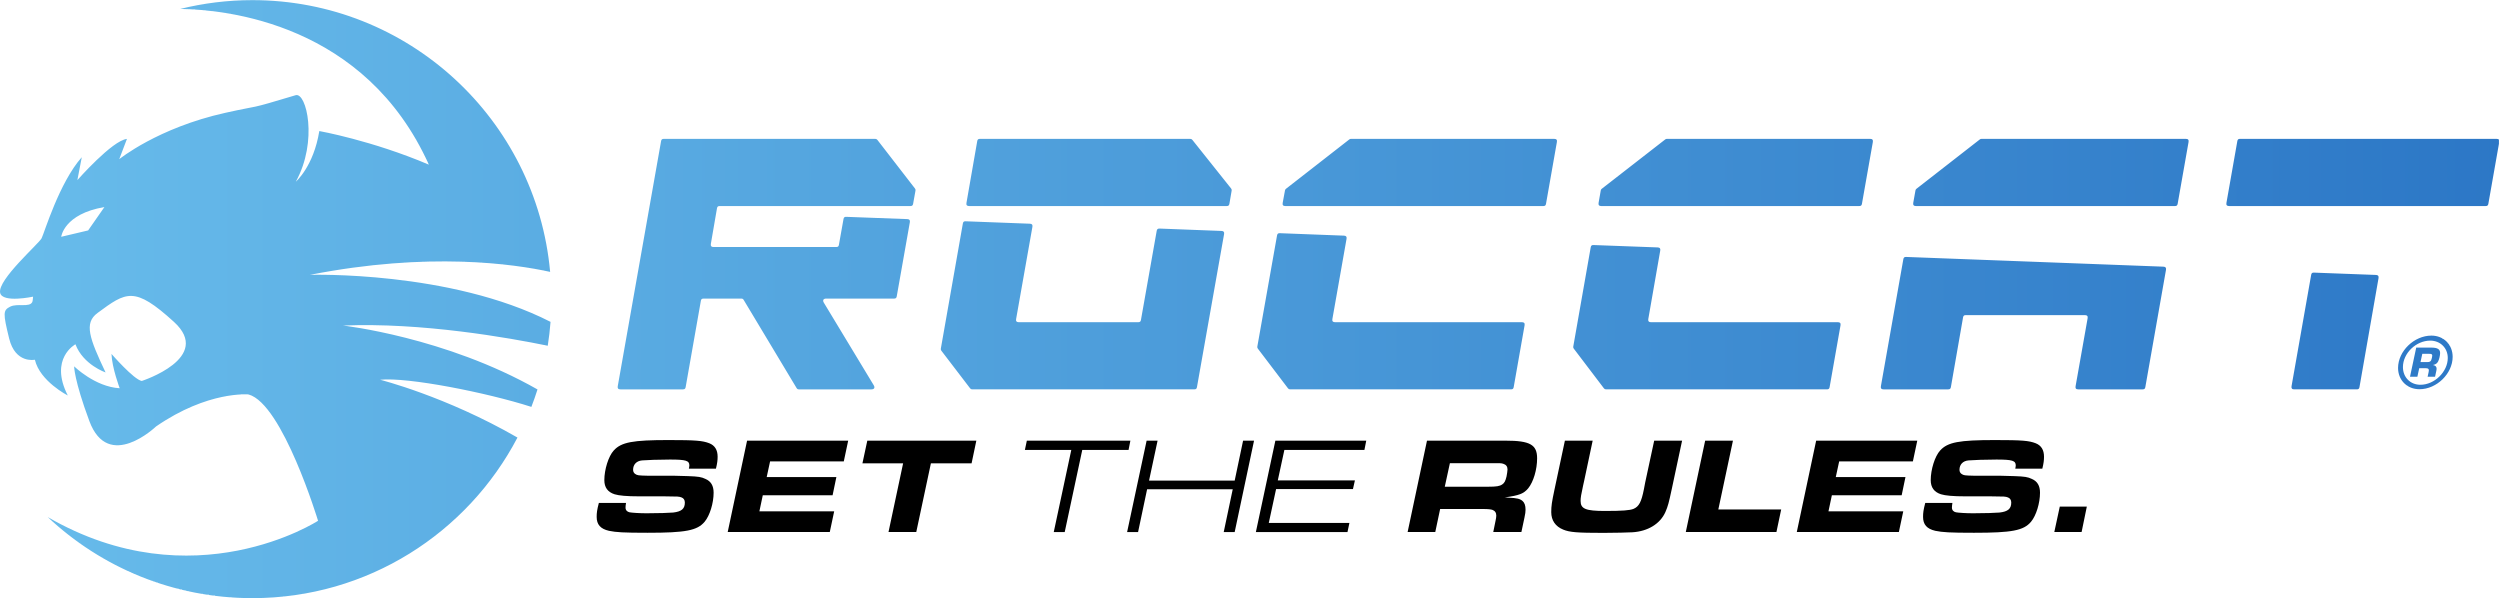
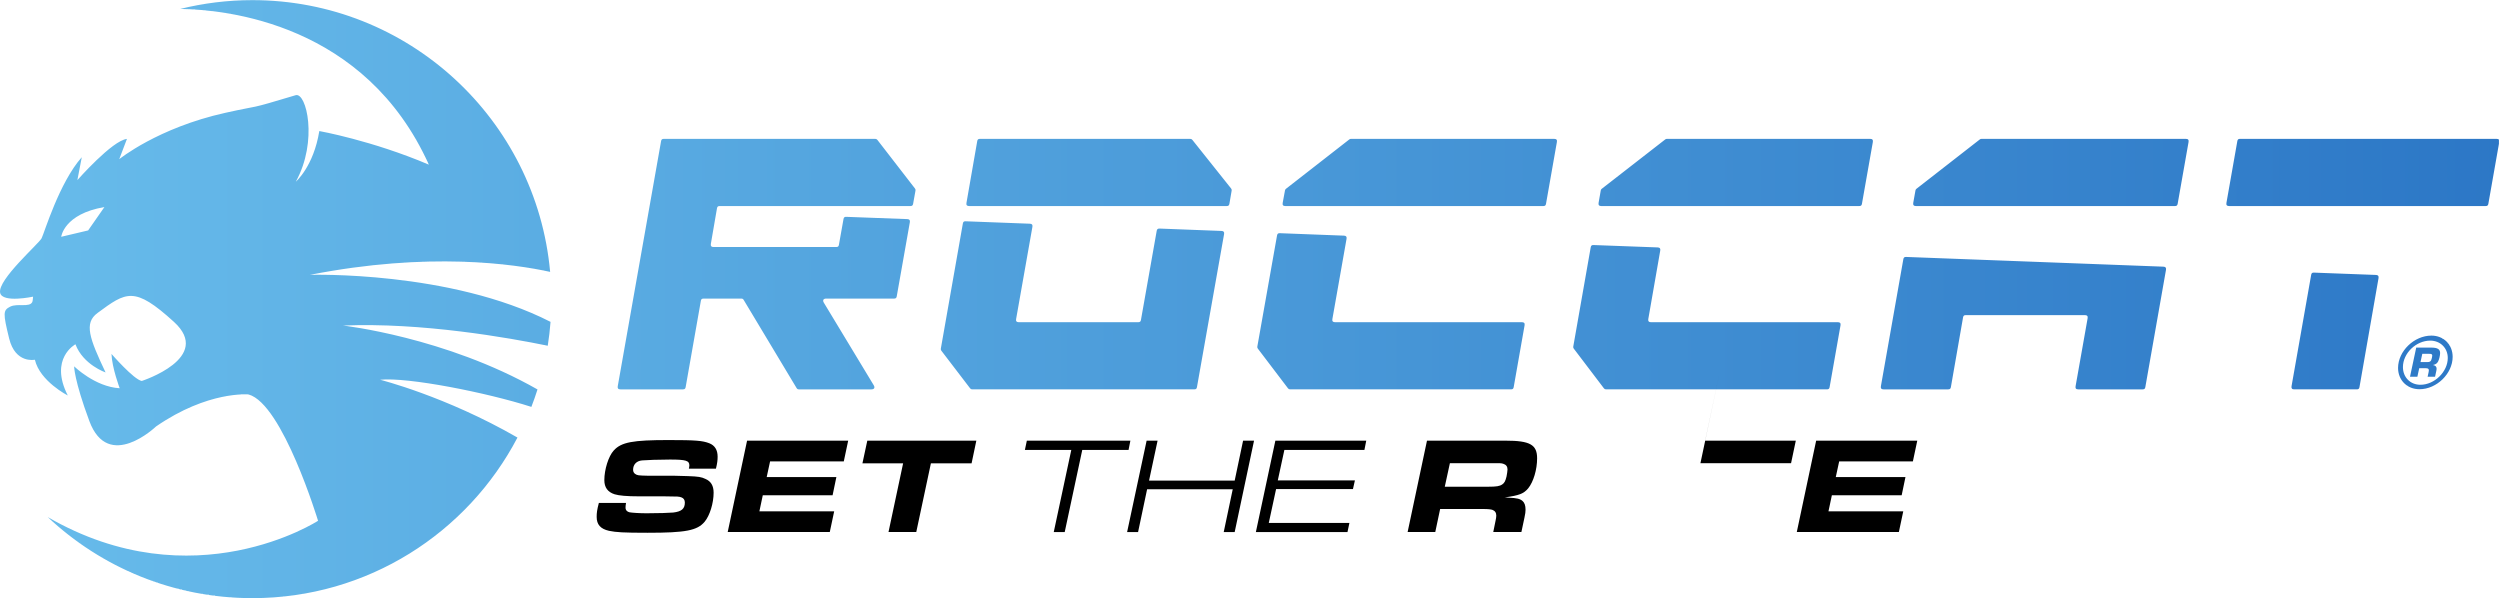
<svg xmlns="http://www.w3.org/2000/svg" viewBox="0 0 384.467 91.987" height="91.987" width="384.467" xml:space="preserve" id="svg2" version="1.1">
  <defs id="defs6">
    <clipPath id="clipPath20" clipPathUnits="userSpaceOnUse">
      <path id="path18" d="M 0,0 H 2883 V 690 H 0 Z" />
    </clipPath>
    <clipPath id="clipPath26" clipPathUnits="userSpaceOnUse">
      <path id="path24" d="m 2823.97,277.102 c 0,11.488 -8.59,19.996 -20.24,19.996 -16.46,0 -31.49,-14.618 -31.49,-30.524 0,-11.808 8.52,-20.402 20.17,-20.402 16.22,0 31.56,14.937 31.56,30.93 z m 5.63,1.281 c 0,-19.36 -18.47,-37.352 -38.24,-37.352 -14.37,0 -24.74,10.442 -24.74,24.582 0,19.36 18.56,37.27 38.48,37.27 14.14,0 24.5,-10.36 24.5,-24.5 z m -333.68,104.039 -296.89,11.223 c -1.93,0.05 -2.83,-0.684 -3.17,-2.594 -8.62,-48.852 -17.25,-97.711 -25.89,-146.539 -0.43,-2.469 0.54,-3.641 3.05,-3.641 h 74.63 c 1.85,0 2.71,0.707 3.06,2.559 4.67,26.851 9.35,53.691 14.05,80.504 0.33,1.859 1.19,2.582 3.08,2.582 h 137.58 c 2.5,0 3.48,-1.172 3.04,-3.645 -4.62,-26.121 -9.25,-52.23 -13.88,-78.359 -0.44,-2.469 0.53,-3.641 3.05,-3.641 h 74.35 c 1.87,0 2.73,0.707 3.05,2.559 7.95,45.109 15.9,90.211 23.85,135.351 0.4,2.395 -0.5,3.543 -2.96,3.641 z m 25.94,147.441 h -235.89 c -0.74,0 -1.29,-0.199 -1.89,-0.656 -24.37,-18.988 -48.73,-37.945 -73.09,-56.941 -0.65,-0.508 -1,-1.063 -1.14,-1.907 -0.87,-4.789 -1.7,-9.574 -2.57,-14.363 -0.42,-2.453 0.53,-3.637 3.06,-3.637 h 298.94 c 1.88,0 2.72,0.723 3.06,2.579 4.19,23.746 8.37,47.523 12.57,71.289 0.43,2.468 -0.54,3.636 -3.05,3.636 z m -364.24,0 h -234.55 c -0.74,0 -1.32,-0.199 -1.91,-0.656 -24.4,-18.988 -48.81,-37.945 -73.23,-56.941 -0.65,-0.508 -1,-1.063 -1.14,-1.907 -0.84,-4.789 -1.68,-9.574 -2.51,-14.363 -0.44,-2.453 0.54,-3.637 3.05,-3.637 h 297.73 c 1.88,0 2.72,0.723 3.05,2.579 4.19,23.746 8.39,47.523 12.58,71.289 0.42,2.468 -0.54,3.636 -3.07,3.636 z m 722.67,0 h -296.07 c -1.87,0 -2.7,-0.707 -3.03,-2.558 -4.2,-23.785 -8.39,-47.524 -12.58,-71.309 -0.43,-2.453 0.53,-3.637 3.05,-3.637 h 296.07 c 1.88,0 2.73,0.723 3.05,2.579 4.17,23.746 8.38,47.523 12.58,71.289 0.43,2.468 -0.56,3.636 -3.07,3.636 z M 2741.14,372.879 c -23.88,0.887 -47.73,1.785 -71.6,2.687 -1.93,0.063 -2.83,-0.64 -3.17,-2.589 -7.54,-42.836 -15.09,-85.629 -22.64,-128.465 -0.42,-2.469 0.55,-3.641 3.07,-3.641 h 72.23 c 1.89,0 2.74,0.707 3.07,2.559 7.34,41.925 14.64,83.851 21.99,125.785 0.41,2.418 -0.51,3.562 -2.95,3.664 z m 64.92,-93.203 c 0,1.73 -0.78,2.207 -3.61,2.207 h -7.88 l -2.05,-9.531 h 7.87 c 2.61,0 3.79,0.632 4.49,2.285 0.48,0.941 1.18,4.176 1.18,5.039 z m 9.07,3.144 c 0,-2.668 -1.12,-7.632 -2.3,-9.761 -1.25,-2.282 -2.59,-3.301 -5.9,-4.094 2.99,-0.707 4.17,-1.887 4.17,-4.488 0,-0.707 -0.15,-1.098 -0.31,-2.122 l -1.5,-6.937 h -8.58 l 1.18,5.437 c 0.25,1.258 0.25,1.34 0.25,1.965 0,1.739 -0.95,2.446 -3.55,2.446 h -7.56 l -2.13,-9.848 h -8.5 l 7.17,33.633 h 17.24 c 7.24,0 10.32,-1.813 10.32,-6.231 z m -1059.29,35.535 h -215.63 c -2.53,0 -3.51,1.192 -3.06,3.649 5.45,30.844 10.87,61.719 16.35,92.547 0.41,2.414 -0.51,3.551 -2.96,3.66 -24.68,0.945 -49.35,1.891 -74.02,2.828 -1.94,0.066 -2.84,-0.633 -3.2,-2.535 -7.57,-42.742 -15.16,-85.492 -22.75,-128.211 -0.15,-0.961 0,-1.645 0.59,-2.438 11.58,-15.246 23.17,-30.488 34.77,-45.765 0.66,-0.863 1.37,-1.219 2.47,-1.219 h 254.87 c 1.89,0 2.73,0.707 3.06,2.559 4.2,23.769 8.36,47.523 12.56,71.293 0.43,2.476 -0.54,3.632 -3.05,3.632 z m -743.6,210.293 c -0.69,0.86 -1.38,1.215 -2.47,1.215 H 765.746 c -1.891,0 -2.726,-0.707 -3.055,-2.558 -16.668,-94.262 -33.347,-188.547 -50.003,-282.793 -0.442,-2.469 0.539,-3.641 3.058,-3.641 h 72.211 c 1.883,0 2.727,0.707 3.066,2.559 5.848,33.199 11.684,66.418 17.559,99.601 0.301,1.867 1.164,2.567 3.055,2.567 h 43.652 c 1.262,0 2.012,-0.403 2.66,-1.489 20.367,-33.91 40.692,-67.828 61.078,-101.73 0.649,-1.082 1.379,-1.508 2.653,-1.508 h 83.71 c 3.18,0 4.3,1.973 2.66,4.703 -19.202,31.766 -38.405,63.551 -57.609,95.317 -1.632,2.714 -0.523,4.707 2.645,4.707 h 78.414 c 1.87,0 2.72,0.711 3.06,2.57 5.03,28.512 10.07,57.016 15.12,85.5 0.42,2.402 -0.5,3.555 -2.93,3.637 -23.47,0.875 -46.961,1.758 -70.441,2.613 -1.93,0.086 -2.809,-0.637 -3.164,-2.535 -1.766,-9.903 -3.516,-19.824 -5.297,-29.731 -0.301,-1.867 -1.176,-2.566 -3.051,-2.566 H 823.16 c -2.504,0 -3.48,1.137 -3.058,3.629 2.371,13.695 4.722,27.394 7.078,41.086 0.316,1.851 1.172,2.558 3.054,2.558 h 220.146 c 1.88,0 2.73,0.723 3.06,2.543 l 2.75,15.278 c 0.18,0.972 0,1.691 -0.61,2.437 -14.46,18.699 -28.91,37.379 -43.34,56.031 z M 120.445,451.168 C 73.738,443.297 70.613,416.891 70.613,416.891 l 31.055,7.343 z M 635.148,318.754 c -0.691,-9.285 -1.781,-18.473 -3.207,-27.547 -44.566,9.141 -145.492,27.078 -236.16,23.277 0,0 117.84,-13.129 224.321,-73.703 -2.133,-6.789 -4.508,-13.511 -7.067,-20.125 -51.164,16.449 -142.32,34.539 -174.535,31.313 0,0 75.82,-19.016 158.496,-66.699 C 539.375,75.148 424.059,0 291.184,0 199.813,0 116.77,35.562 55.043,93.547 223.254,-3.949 366.93,89.266 366.93,89.266 c 0,0 -40.821,134.824 -80.117,145.707 0,0 -46.563,4.609 -106.829,-36.93 0,0 -54.964,-52.703 -76.886,6.227 -17.672,47.535 -17.571,63.171 -17.571,63.171 0,0 24.071,-23.668 52.563,-25.277 0,0 -8.887,23.543 -9.469,39.598 0,0 25.727,-29.594 34.91,-31.199 0,0 82.813,26.656 37.102,68.203 -45.711,41.601 -54.938,34.679 -88.176,10.187 -15.789,-11.633 -9.359,-29.082 9.352,-68.57 0,0 -25.907,8.906 -34.77,32.512 0,0 -30.59,-16.372 -8.836,-59.094 0,0 -32.227,16.476 -37.957,41.262 0,0 -22.516,-4.868 -29.695,24.507 -7.195,29.383 -7.066,32.59 1.242,36.735 8.324,4.168 22.367,-1.282 25.484,5.398 0.562,1.184 0.891,6.129 0.891,6.129 0,0 -35.586,-7.664 -38.031,4.488 -3.02,15.098 44.781,56.66 47.887,62.903 3.121,6.222 20.32,64.207 46.316,93.476 l -5.07,-26.406 c 0,0 40.258,45.773 57.188,47.535 l -8.902,-23.398 c 0,0 44.41,36.168 122.465,53.508 43.351,9.648 22.582,2.718 81.078,20.308 12.359,3.707 26.078,-52.797 0.199,-99.773 0,0 20.469,17.476 27.082,58.41 0,0 60.797,-10.848 126.379,-38.762 -73.199,162.5 -232.762,178.91 -286.844,179.656 26.672,6.606 54.563,10.149 83.27,10.149 179.914,0 327.617,-137.742 343.507,-313.52 -41.425,9.098 -140.226,23.504 -277.101,-3.41 0,0 161.683,5.012 277.558,-54.242 z m 774.132,104.887 c -23.87,0.91 -47.73,1.8 -71.6,2.746 -1.95,0.043 -2.83,-0.664 -3.19,-2.578 -6.06,-34.293 -12.13,-68.586 -18.19,-102.871 -0.34,-1.852 -1.21,-2.583 -3.06,-2.583 h -137.92 c -2.51,0 -3.51,1.192 -3.04,3.649 6.25,35.461 12.53,70.906 18.8,106.332 0.43,2.43 -0.5,3.566 -2.94,3.648 -24.71,0.946 -49.41,1.887 -74.13,2.801 -1.94,0.078 -2.83,-0.64 -3.17,-2.551 -8.48,-48.113 -16.93,-96.23 -25.4,-144.293 -0.17,-0.976 0,-1.675 0.57,-2.445 11.08,-14.461 22.11,-28.945 33.19,-43.406 0.67,-0.863 1.38,-1.219 2.47,-1.219 h 256.19 c 1.88,0 2.73,0.707 3.05,2.559 10.44,58.855 20.86,117.703 31.3,176.562 0.42,2.403 -0.49,3.543 -2.93,3.649 z m 711.03,-105.286 h -215.63 c -2.5,0 -3.49,1.192 -3.06,3.649 4.6,26.324 9.17,52.66 13.79,78.976 0.42,2.418 -0.5,3.536 -2.95,3.649 -24.7,0.906 -49.41,1.836 -74.09,2.746 -1.95,0.059 -2.81,-0.668 -3.17,-2.59 l -20.14,-114.531 c -0.15,-0.922 0,-1.606 0.59,-2.399 11.6,-15.246 23.17,-30.488 34.75,-45.765 0.68,-0.863 1.39,-1.219 2.48,-1.219 h 254.86 c 1.89,0 2.73,0.707 3.07,2.559 4.18,23.769 8.39,47.523 12.58,71.293 0.41,2.476 -0.55,3.632 -3.08,3.632 z m -327.18,211.508 h -234.55 c -0.72,0 -1.32,-0.199 -1.91,-0.656 -24.35,-18.988 -48.7,-37.977 -73.05,-56.941 -0.63,-0.508 -1.01,-1.063 -1.14,-1.891 -0.87,-4.77 -1.78,-9.555 -2.65,-14.344 -0.47,-2.488 0.53,-3.672 3.05,-3.672 h 297.68 c 1.88,0 2.74,0.723 3.06,2.579 4.19,23.746 8.38,47.523 12.55,71.289 0.47,2.468 -0.53,3.636 -3.04,3.636 z m -372.81,-57.246 c 0.6,-0.746 0.79,-1.465 0.63,-2.437 -0.88,-5.09 -1.73,-10.157 -2.61,-15.242 -0.33,-1.856 -1.18,-2.579 -3.06,-2.579 h -297.24 c -2.49,0 -3.49,1.184 -3.04,3.637 4.14,23.758 8.28,47.524 12.43,71.309 0.32,1.851 1.18,2.558 3.06,2.558 h 242.7 c 1.06,0 1.75,-0.336 2.43,-1.168 14.9,-18.683 29.79,-37.379 44.7,-56.078 z" />
    </clipPath>
    <linearGradient id="linearGradient32" spreadMethod="pad" gradientTransform="matrix(2883.46,0,0,-2883.46,0,344.962)" gradientUnits="userSpaceOnUse" y2="0" x2="1" y1="0" x1="0">
      <stop id="stop28" offset="0" style="stop-opacity:1;stop-color:#68bceb" />
      <stop id="stop30" offset="1" style="stop-opacity:1;stop-color:#2c77c6" />
    </linearGradient>
  </defs>
  <g transform="matrix(1.333,0,0,-1.333,0,91.987)" id="g10">
    <g transform="scale(0.1)" id="g12">
      <g id="g14">
        <g clip-path="url(#clipPath20)" id="g16">
          <g clip-path="url(#clipPath26)" id="g22">
            <path id="path34" style="fill:url(#linearGradient32);fill-opacity:1;fill-rule:nonzero;stroke:none" d="m 267,0 v 1 h -13 v 1 h -6 v 1 h -7 v 1 h -7 v 1 h -7 v 1 h -5 v 1 h -4 v 1 h -4 v 1 h -4 v 1 h -4 v 1 h -5 v 1 h -4 v 1 h -4 v 1 h -3 v 1 h -3 v 1 h -3 v 1 h -2 v 1 h -3 v 1 h -3 v 1 h -3 v 1 h -3 v 1 h -3 v 1 h -3 v 1 h -2 v 1 h -3 v 1 h -2 v 1 h -2 v 1 h -2 v 1 h -2 v 1 h -2 v 1 h -3 v 1 h -2 v 1 h -2 v 1 h -2 v 1 h -2 v 1 h -3 v 1 h -2 v 1 h -2 v 1 h -1 v 1 h -2 v 1 h -2 v 1 h -2 v 1 h -1 v 1 h -2 v 1 h -2 v 1 h -1 v 1 h -2 v 1 h -2 v 1 h -2 v 1 h -1 v 1 h -2 v 1 h -2 v 1 h -2 v 1 h -1 v 1 h -2 v 1 h -1 v 1 h -1 v 1 h -2 v 1 h -1 v 1 h -2 v 1 h -1 v 1 h -1 v 1 h -2 v 1 h -1 v 1 h -2 v 1 h -1 v 1 h -1 v 1 h -2 v 1 h -1 v 1 h -2 v 1 h -1 v 1 h -1 v 1 h -2 v 1 h -1 v 1 h -1 v 1 h -1 v 1 h -1 v 1 h -2 v 1 h -1 v 1 h -1 v 1 h -1 v 1 h -2 v 1 h -1 v 1 h -1 v 1 h -1 v 1 h -1 v 1 h -2 v 1 h -1 v 1 h -1 v 1 h -1 v 1 h -1 v 1 h -1 v 2 h 1 v -1 h 2 v -1 h 2 v -1 h 2 v -1 h 1 v -1 h 2 v -1 h 2 v -1 h 2 v -1 h 2 v -1 h 3 v -1 h 2 v -1 h 2 v -1 h 2 v -1 h 2 v -1 h 2 v -1 h 2 v -1 h 2 v -1 h 2 v -1 h 3 v -1 h 2 v -1 h 3 v -1 h 2 v -1 h 3 v -1 h 3 v -1 h 2 v -1 h 3 v -1 h 2 v -1 h 3 v -1 h 3 v -1 h 3 v -1 h 4 v -1 h 3 v -1 h 4 v -1 h 3 v -1 h 4 v -1 h 3 v -1 h 4 v -1 h 5 v -1 h 5 v -1 h 6 v -1 h 5 v -1 h 6 v -1 h 10 v -1 h 11 v -1 h 40 v 1 h 12 v 1 h 9 v 1 h 6 v 1 h 6 v 1 h 6 v 1 h 5 v 1 h 4 v 1 h 4 v 1 h 5 v 1 h 4 v 1 h 3 v 1 h 3 v 1 h 4 v 1 h 3 v 1 h 3 v 1 h 3 v 1 h 3 v 1 h 3 v 1 h 2 v 1 h 3 v 1 h 3 v 1 h 2 v 1 h 3 v 1 h 2 v 1 h 2 v 1 h 3 v 1 h 2 v 1 h 2 v 1 h 2 v 1 h 2 v 1 h 2 v 1 h 2 v 1 h 2 v 1 h 2 v 1 h 2 v 1 h 2 v 1 h 2 v 1 h 1 v 1 h 2 v 3 h -1 v 3 h -1 v 3 h -1 v 3 h -1 v 3 h -1 v 3 h -1 v 3 h -1 v 3 h -1 v 2 h -1 v 3 h -1 v 3 h -1 v 3 h -1 v 2 h -1 v 3 h -1 v 3 h -1 v 2 h -1 v 3 h -1 v 3 h -1 v 2 h -1 v 3 h -1 v 2 h -1 v 2 h -1 v 3 h -1 v 2 h -1 v 3 h -1 v 2 h -1 v 2 h -1 v 2 h -1 v 3 h -1 v 2 h -1 v 2 h -1 v 2 h -1 v 2 h -1 v 2 h -1 v 2 h -1 v 2 h -1 v 2 h -1 v 2 h -1 v 2 h -1 v 2 h -1 v 2 h -1 v 2 h -1 v 2 h -1 v 1 h -1 v 2 h -1 v 2 h -1 v 1 h -1 v 2 h -1 v 2 h -1 v 1 h -1 v 2 h -1 v 1 h -1 v 2 h -1 v 1 h -1 v 2 h -1 v 1 h -1 v 1 h -1 v 2 h -1 v 1 h -1 v 1 h -1 v 1 h -1 v 1 h -1 v 1 h -1 v 1 h -1 v 2 h -1 v 1 h -2 v 1 h -1 v 1 h -1 v 1 h -1 v 1 h -2 v 1 h -1 v 1 h -2 v 1 h -2 v 1 h -3 v 1 h -8 v -1 h -10 v -1 h -7 v -1 h -5 v -1 h -4 v -1 h -4 v -1 h -4 v -1 h -3 v -1 h -3 v -1 h -3 v -1 h -3 v -1 h -3 v -1 h -2 v -1 h -3 v -1 h -2 v -1 h -2 v -1 h -3 v -1 h -2 v -1 h -2 v -1 h -2 v -1 h -2 v -1 h -2 v -1 h -2 v -1 h -2 v -1 h -2 v -1 h -1 v -1 h -2 v -1 h -2 v -1 h -1 v -1 h -2 v -1 h -2 v -1 h -1 v -1 h -2 v -1 h -2 v -1 h -1 v -1 h -2 v -1 h -1 v -1 h -2 v -1 h -1 v -1 h -1 v -1 h -1 v -1 h -1 v -1 h -1 v -1 h -2 v -1 h -1 v -1 h -1 v -1 h -2 v -1 h -1 v -1 h -2 v -1 h -2 v -1 h -1 v -1 h -2 v -1 h -2 v -1 h -2 v -1 h -2 v -1 h -2 v -1 h -3 v -1 h -3 v -1 h -5 v -1 h -13 v 1 h -4 v 1 h -2 v 1 h -2 v 1 h -2 v 1 h -1 v 1 h -1 v 1 h -2 v 1 h -1 v 1 h -1 v 1 h -1 v 2 h -1 v 1 h -1 v 1 h -1 v 2 h -1 v 1 h -1 v 2 h -1 v 2 h -1 v 2 h -1 v 2 h -1 v 3 h -1 v 3 h -1 v 2 h -1 v 3 h -1 v 3 h -1 v 3 h -1 v 3 h -1 v 3 h -1 v 3 h -1 v 3 h -1 v 3 h -1 v 4 h -1 v 3 h -1 v 4 h -1 v 4 h -1 v 4 h -1 v 5 h -1 v 5 h -1 v 6 h 1 v -1 h 2 v -1 h 1 v -1 h 1 v -1 h 1 v -1 h 1 v -1 h 2 v -1 h 1 v -1 h 1 v -1 h 2 v -1 h 1 v -1 h 2 v -1 h 1 v -1 h 2 v -1 h 2 v -1 h 1 v -1 h 2 v -1 h 2 v -1 h 3 v -1 h 2 v -1 h 2 v -1 h 3 v -1 h 3 v -1 h 3 v -1 h 5 v -1 h 5 v 2 h -1 v 3 h -1 v 3 h -1 v 3 h -1 v 4 h -1 v 3 h -1 v 4 h -1 v 5 h -1 v 7 h -1 v 5 h 2 v -1 h 1 v -1 h 1 v -2 h 1 v -1 h 1 v -1 h 1 v -1 h 1 v -1 h 1 v -1 h 1 v -1 h 1 v -1 h 1 v -1 h 1 v -1 h 1 v -1 h 1 v -1 h 1 v -1 h 1 v -1 h 1 v -1 h 1 v -1 h 1 v -1 h 1 v -1 h 1 v -1 h 1 v -1 h 2 v -1 h 1 v -1 h 1 v -1 h 1 v -1 h 2 v -1 h 1 v -1 h 2 v -1 h 1 v -1 h 2 v 1 h 3 v 1 h 3 v 1 h 2 v 1 h 2 v 1 h 3 v 1 h 2 v 1 h 2 v 1 h 2 v 1 h 2 v 1 h 1 v 1 h 2 v 1 h 2 v 1 h 1 v 1 h 2 v 1 h 1 v 1 h 2 v 1 h 1 v 1 h 2 v 1 h 1 v 1 h 1 v 1 h 1 v 1 h 1 v 1 h 1 v 1 h 1 v 1 h 1 v 1 h 1 v 1 h 1 v 1 h 1 v 2 h 1 v 2 h 1 v 2 h 1 v 2 h 1 v 4 h 1 v 6 h -1 v 4 h -1 v 3 h -1 v 1 h -1 v 2 h -1 v 2 h -1 v 1 h -1 v 1 h -1 v 2 h -1 v 1 h -1 v 1 h -1 v 1 h -1 v 1 h -1 v 1 h -1 v 1 h -1 v 1 h -1 v 1 h -1 v 1 h -2 v 1 h -1 v 1 h -1 v 1 h -1 v 1 h -1 v 1 h -2 v 1 h -1 v 1 h -1 v 1 h -1 v 1 h -1 v 1 h -2 v 1 h -1 v 1 h -1 v 1 h -2 v 1 h -1 v 1 h -2 v 1 h -1 v 1 h -1 v 1 h -2 v 1 h -2 v 1 h -2 v 1 h -2 v 1 h -2 v 1 h -2 v 1 h -2 v 1 h -5 v 1 h -8 v -1 h -5 v -1 h -2 v -1 h -2 v -1 h -3 v -1 h -2 v -1 h -1 v -1 h -2 v -1 h -1 v -1 h -2 v -1 h -1 v -1 h -2 v -1 h -1 v -1 h -2 v -1 h -1 v -1 h -1 v -1 h -2 v -1 h -1 v -1 h -2 v -1 h -1 v -1 h -1 v -1 h -1 v -1 h -1 v -1 h -1 v -1 h -1 v -1 h -1 v -2 h -1 v -2 h -1 v -4 h -1 v -7 h 1 v -5 h 1 v -4 h 1 v -4 h 1 v -2 h 1 v -3 h 1 v -3 h 1 v -2 h 1 v -2 h 1 v -3 h 1 v -2 h 1 v -2 h 1 v -3 h 1 v -2 h 1 v -2 h 1 v -2 h 1 v -2 h 1 v -2 h 1 v -3 h -2 v 1 h -3 v 1 h -2 v 1 h -1 v 1 h -2 v 1 h -2 v 1 h -1 v 1 h -2 v 1 h -1 v 1 h -2 v 1 h -1 v 1 h -1 v 1 h -1 v 1 h -1 v 1 h -1 v 1 h -1 v 1 h -1 v 1 h -1 v 1 h -1 v 1 h -1 v 1 h -1 v 2 h -1 v 1 h -1 v 1 h -1 v 2 h -1 v 2 h -1 v 2 h -1 v 2 h -1 v -1 h -1 v -1 h -1 v -1 h -2 v -1 h -1 v -1 h -1 v -2 h -1 v -1 h -1 v -1 h -1 v -2 h -1 v -1 h -1 v -2 h -1 v -3 h -1 v -3 h -1 v -6 h -1 v -8 h 1 v -7 h 1 v -4 h 1 v -3 h 1 v -2 h 1 v -3 h 1 v -2 h 1 v -2 h 1 v -2 h -2 v 1 h -1 v 1 h -2 v 1 h -2 v 1 h -1 v 1 h -2 v 1 h -1 v 1 h -2 v 1 h -1 v 1 h -1 v 1 h -2 v 1 h -1 v 1 h -1 v 1 h -1 v 1 h -1 v 1 h -1 v 1 h -1 v 1 h -2 v 1 h -1 v 2 h -1 v 1 h -1 v 1 h -1 v 1 h -1 v 1 h -1 v 2 h -1 v 1 h -1 v 2 h -1 v 1 h -1 v 2 h -1 v 2 h -1 v 2 h -1 v 3 h -1 v 2 h -7 v 1 h -4 v 1 h -3 v 1 h -2 v 1 h -1 v 1 h -2 v 1 h -1 v 1 h -1 v 1 h -1 v 1 h -1 v 2 h -1 v 1 h -1 v 2 h -1 v 1 h -1 v 3 h -1 v 2 h -1 v 3 h -1 v 4 H 9 v 5 H 8 v 4 H 7 v 4 H 6 v 6 H 5 v 11 h 1 v 2 h 1 v 1 h 1 v 1 h 1 v 1 h 2 v 1 h 2 v 1 h 7 v 1 h 13 v 1 h 2 v 1 h 1 v 1 h 1 v 4 h 1 v 1 h -4 v -1 h -7 v -1 H 10 v 1 H 6 v 1 H 3 v 1 H 2 v 1 H 1 v 1 H 0 v 9 h 1 v 2 h 1 v 2 h 1 v 2 h 1 v 2 h 1 v 1 h 1 v 2 h 1 v 1 h 1 v 1 h 1 v 2 h 1 v 1 h 1 v 1 h 1 v 2 h 1 v 1 h 1 v 1 h 1 v 1 h 1 v 1 h 1 v 1 h 1 v 1 h 1 v 2 h 1 v 1 h 1 v 1 h 1 v 1 h 1 v 1 h 1 v 1 h 1 v 1 h 1 v 1 h 1 v 1 h 1 v 1 h 1 v 1 h 1 v 1 h 1 v 1 h 1 v 1 h 1 v 1 h 1 v 1 h 1 v 2 h 1 v 1 h 1 v 1 h 1 v 1 h 1 v 1 h 1 v 1 h 1 v 1 h 1 v 1 h 1 v 1 h 1 v 1 h 1 v 1 h 1 v 1 h 1 v 2 h 1 v 2 h 1 v 3 h 1 v 3 h 1 v 2 h 1 v 3 h 1 v 3 h 1 v 2 h 1 v 3 h 1 v 3 h 1 v 2 h 1 v 3 h 1 v 2 h 1 v 3 h 1 v 2 h 1 v 3 h 1 v 2 h 1 v 2 h 1 v 2 h 1 v 3 h 1 v 2 h 1 v 2 h 1 v 2 h 1 v 2 h 1 v 2 h 1 v 2 h 1 v 2 h 1 v 2 h 1 v 2 h 1 v 2 h 1 v 1 h 1 v 2 h 1 v 2 h 1 v 1 h 1 v 2 h 1 v 2 h 1 v 1 h 1 v 2 h 1 v 1 h 1 v 2 h 1 v 1 h 1 v 1 h 1 v 2 h 1 v 1 h 1 v 2 h 1 v 1 h 1 v 1 h 2 v -3 h -1 v -5 h -1 v -5 h -1 v -5 h -1 v -5 h -1 v -1 h 1 v 1 h 1 v 1 h 1 v 1 h 1 v 1 h 1 v 1 h 1 v 1 h 1 v 1 h 1 v 1 h 1 v 1 h 1 v 1 h 1 v 1 h 1 v 1 h 1 v 1 h 1 v 1 h 1 v 1 h 1 v 1 h 1 v 1 h 1 v 1 h 1 v 1 h 1 v 1 h 1 v 1 h 1 v 1 h 1 v 1 h 1 v 1 h 1 v 1 h 1 v 1 h 1 v 1 h 1 v 1 h 1 v 1 h 1 v 1 h 2 v 1 h 1 v 1 h 1 v 1 h 1 v 1 h 1 v 1 h 2 v 1 h 1 v 1 h 1 v 1 h 2 v 1 h 1 v 1 h 2 v 1 h 1 v 1 h 2 v 1 h 2 v 1 h 3 v 1 h 4 v -2 h -1 v -2 h -1 v -3 h -1 v -3 h -1 v -2 h -1 v -3 h -1 v -3 h -1 v -2 h -1 v -1 h 1 v 1 h 2 v 1 h 1 v 1 h 2 v 1 h 1 v 1 h 2 v 1 h 1 v 1 h 2 v 1 h 1 v 1 h 2 v 1 h 2 v 1 h 1 v 1 h 2 v 1 h 2 v 1 h 2 v 1 h 1 v 1 h 2 v 1 h 2 v 1 h 2 v 1 h 2 v 1 h 2 v 1 h 2 v 1 h 2 v 1 h 2 v 1 h 2 v 1 h 2 v 1 h 2 v 1 h 2 v 1 h 2 v 1 h 3 v 1 h 2 v 1 h 2 v 1 h 3 v 1 h 2 v 1 h 2 v 1 h 3 v 1 h 3 v 1 h 3 v 1 h 2 v 1 h 3 v 1 h 3 v 1 h 3 v 1 h 3 v 1 h 3 v 1 h 3 v 1 h 4 v 1 h 3 v 1 h 4 v 1 h 4 v 1 h 3 v 1 h 4 v 1 h 5 v 1 h 4 v 1 h 5 v 1 h 5 v 1 h 5 v 1 h 5 v 1 h 5 v 1 h 5 v 1 h 4 v 1 h 4 v 1 h 4 v 1 h 3 v 1 h 4 v 1 h 3 v 1 h 4 v 1 h 3 v 1 h 3 v 1 h 4 v 1 h 3 v 1 h 3 v 1 h 4 v 1 h 4 v -1 h 2 v -1 h 1 v -1 h 1 v -1 h 1 v -2 h 1 v -2 h 1 v -2 h 1 v -3 h 1 v -3 h 1 v -5 h 1 v -6 h 1 v -31 h -1 v -7 h -1 v -4 h -1 v -5 h -1 v -3 h -1 v -4 h -1 v -3 h -1 v -2 h -1 v -3 h -1 v -2 h -1 v -3 h -1 v -1 h 1 v 1 h 1 v 2 h 1 v 1 h 1 v 1 h 1 v 2 h 1 v 1 h 1 v 2 h 1 v 2 h 1 v 2 h 1 v 1 h 1 v 2 h 1 v 2 h 1 v 3 h 1 v 2 h 1 v 2 h 1 v 3 h 1 v 3 h 1 v 3 h 1 v 3 h 1 v 4 h 1 v 4 h 1 v 5 h 1 v 2 h 5 v -1 h 5 v -1 h 5 v -1 h 4 v -1 h 4 v -1 h 4 v -1 h 4 v -1 h 4 v -1 h 4 v -1 h 4 v -1 h 3 v -1 h 4 v -1 h 4 v -1 h 3 v -1 h 4 v -1 h 3 v -1 h 3 v -1 h 3 v -1 h 3 v -1 h 3 v -1 h 4 v -1 h 3 v -1 h 2 v -1 h 3 v -1 h 3 v -1 h 3 v -1 h 3 v -1 h 3 v -1 h 2 v -1 h 3 v -1 h 3 v -1 h 2 v -1 h 3 v -1 h 2 v -1 h 3 v -1 h 2 v -1 h 3 v -1 h 2 v 2 h -1 v 2 h -1 v 2 h -1 v 2 h -1 v 2 h -1 v 1 h -1 v 2 h -1 v 2 h -1 v 2 h -1 v 2 h -1 v 2 h -1 v 2 h -1 v 2 h -1 v 2 h -1 v 1 h -1 v 2 h -1 v 1 h -1 v 2 h -1 v 1 h -1 v 2 h -1 v 1 h -1 v 2 h -1 v 2 h -1 v 1 h -1 v 2 h -1 v 1 h -1 v 2 h -1 v 1 h -1 v 2 h -1 v 1 h -1 v 2 h -1 v 1 h -1 v 1 h -1 v 2 h -1 v 1 h -1 v 1 h -1 v 1 h -1 v 2 h -1 v 1 h -1 v 1 h -1 v 1 h -1 v 2 h -1 v 1 h -1 v 1 h -1 v 1 h -1 v 2 h -1 v 1 h -1 v 1 h -1 v 1 h -1 v 1 h -1 v 1 h -1 v 1 h -1 v 1 h -1 v 1 h -1 v 1 h -1 v 1 h -1 v 1 h -1 v 2 h -1 v 1 h -1 v 1 h -1 v 1 h -1 v 1 h -1 v 1 h -1 v 1 h -1 v 1 h -1 v 1 h -1 v 1 h -1 v 1 h -1 v 1 h -2 v 1 h -1 v 1 h -1 v 1 h -1 v 1 h -1 v 1 h -1 v 1 h -2 v 1 h -1 v 1 h -1 v 1 h -1 v 1 h -1 v 1 h -2 v 1 h -1 v 1 h -1 v 1 h -1 v 1 h -1 v 1 h -2 v 1 h -1 v 1 h -2 v 1 h -1 v 1 h -1 v 1 h -2 v 1 h -1 v 1 h -2 v 1 h -1 v 1 h -1 v 1 h -2 v 1 h -1 v 1 h -2 v 1 h -1 v 1 h -2 v 1 h -2 v 1 h -1 v 1 h -2 v 1 h -2 v 1 h -1 v 1 h -2 v 1 h -2 v 1 h -1 v 1 h -2 v 1 h -2 v 1 h -2 v 1 h -2 v 1 h -2 v 1 h -2 v 1 h -2 v 1 h -2 v 1 h -2 v 1 h -2 v 1 h -2 v 1 h -2 v 1 h -2 v 1 h -2 v 1 h -3 v 1 h -2 v 1 h -3 v 1 h -2 v 1 h -3 v 1 h -2 v 1 h -3 v 1 h -2 v 1 h -4 v 1 h -3 v 1 h -3 v 1 h -3 v 1 h -3 v 1 h -3 v 1 h -3 v 1 h -4 v 1 h -4 v 1 h -4 v 1 h -4 v 1 h -4 v 1 h -5 v 1 h -5 v 1 h -5 v 1 h -6 v 1 h -7 v 1 h -7 v 1 h -9 v 1 h -12 v 1 h -18 v 1 h 1 v 1 h 4 v 1 h 5 v 1 h 6 v 1 h 6 v 1 h 6 v 1 h 6 v 1 h 5 v 1 h 11 v 1 h 12 v 1 h 46 v -1 h 12 v -1 h 7 v -1 h 7 v -1 h 7 v -1 h 7 v -1 h 5 v -1 h 4 v -1 h 4 v -1 h 5 v -1 h 4 v -1 h 4 v -1 h 4 v -1 h 4 v -1 h 3 v -1 h 3 v -1 h 3 v -1 h 3 v -1 h 3 v -1 h 2 v -1 h 3 v -1 h 3 v -1 h 3 v -1 h 3 v -1 h 2 v -1 h 3 v -1 h 2 v -1 h 2 v -1 h 2 v -1 h 3 v -1 h 2 v -1 h 2 v -1 h 2 v -1 h 2 v -1 h 3 v -1 h 2 v -1 h 2 v -1 h 2 v -1 h 2 v -1 h 1 v -1 h 2 v -1 h 2 v -1 h 2 v -1 h 2 v -1 h 1 v -1 h 2 v -1 h 2 v -1 h 2 v -1 h 1 v -1 h 2 v -1 h 2 v -1 h 2 v -1 h 1 v -1 h 2 v -1 h 1 v -1 h 2 v -1 h 1 v -1 h 2 v -1 h 1 v -1 h 1 v -1 h 2 v -1 h 1 v -1 h 2 v -1 h 1 v -1 h 2 v -1 h 1 v -1 h 1 v -1 h 2 v -1 h 1 v -1 h 2 v -1 h 1 v -1 h 1 v -1 h 2 v -1 h 1 v -1 h 1 v -1 h 1 v -1 h 1 v -1 h 2 v -1 h 1 v -1 h 1 v -1 h 1 v -1 h 1 v -1 h 2 v -1 h 1 v -1 h 1 v -1 h 1 v -1 h 1 v -1 h 1 v -1 h 2 v -1 h 1 v -1 h 1 v -1 h 1 v -1 h 1 v -1 h 1 v -1 h 1 v -1 h 1 v -1 h 1 v -1 h 1 v -1 h 1 v -1 h 1 v -1 h 1 v -1 h 1 v -1 h 1 v -1 h 1 v -1 h 1 v -1 h 1 v -1 h 1 v -1 h 1 v -1 h 1 v -1 h 1 v -1 h 1 v -1 h 1 v -1 h 1 v -1 h 1 v -1 h 1 v -2 h 1 v -1 h 1 v -1 h 1 v -1 h 1 v -1 h 1 v -2 h 1 v -1 h 1 v -1 h 1 v -1 h 1 v -1 h 1 v -2 h 1 v -1 h 1 v -1 h 1 v -1 h 1 v -1 h 1 v -2 h 1 v -1 h 1 v -1 h 1 v -1 h 1 v -2 h 1 v -1 h 1 v -2 h 1 v -1 h 1 v -2 h 1 v -1 h 1 v -2 h 1 v -1 h 1 v -2 h 1 v -1 h 1 v -1 h 1 v -2 h 1 v -1 h 1 v -2 h 1 v -1 h 1 v -2 h 1 v -1 h 1 v -2 h 1 v -2 h 1 v -1 h 1 v -2 h 1 v -2 h 1 v -2 h 1 v -2 h 1 v -1 h 1 v -2 h 1 v -2 h 1 v -2 h 1 v -2 h 1 v -1 h 1 v -2 h 1 v -2 h 1 v -2 h 1 v -2 h 1 v -2 h 1 v -3 h 1 v -2 h 1 v -2 h 1 v -2 h 1 v -3 h 1 v -2 h 1 v -2 h 1 v -2 h 1 v -3 h 1 v -2 h 1 v -2 h 1 v -3 h 1 v -3 h 1 v -3 h 1 v -3 h 1 v -3 h 1 v -3 h 1 v -3 h 1 v -3 h 1 v -3 h 1 v -3 h 1 v -4 h 1 v -5 h 1 v -4 h 1 v -4 h 1 v -4 h 1 v -5 h 1 v -4 h 1 v -6 h 1 v -6 h 1 v -7 h 1 v -6 h 1 v -9 h -4 v 1 h -4 v 1 h -6 v 1 h -5 v 1 h -6 v 1 h -7 v 1 h -7 v 1 h -8 v 1 h -8 v 1 h -11 v 1 h -13 v 1 h -20 v 1 h -49 v -1 h -21 v -1 h -14 v -1 h -11 v -1 h -11 v -1 h -8 v -1 h -8 v -1 h -8 v -1 h -7 v -1 h -6 v -1 h -7 v -1 h -6 v -1 h -6 v -1 h -5 v -1 h 8 v -1 h 28 v -1 h 16 v -1 h 13 v -1 h 10 v -1 h 10 v -1 h 8 v -1 h 8 v -1 h 7 v -1 h 7 v -1 h 6 v -1 h 7 v -1 h 5 v -1 h 5 v -1 h 5 v -1 h 6 v -1 h 5 v -1 h 4 v -1 h 4 v -1 h 5 v -1 h 4 v -1 h 4 v -1 h 4 v -1 h 4 v -1 h 3 v -1 h 4 v -1 h 3 v -1 h 4 v -1 h 3 v -1 h 3 v -1 h 3 v -1 h 4 v -1 h 3 v -1 h 3 v -1 h 3 v -1 h 3 v -1 h 2 v -1 h 3 v -1 h 2 v -1 h 3 v -1 h 3 v -1 h 2 v -1 h 3 v -1 h 2 v -1 h 3 v -1 h 2 v -1 h 2 v -1 h 2 v -1 h 3 v -1 h 2 v -1 h 2 v -1 h 2 v -1 h 2 v -1 h 2 v -1 h 2 v -1 h 1 v -3 h -1 v -8 h -1 v -9 h -1 v -8 h -5 v 1 h -6 v 1 h -5 v 1 h -5 v 1 h -5 v 1 h -6 v 1 h -6 v 1 h -5 v 1 h -6 v 1 h -7 v 1 h -6 v 1 h -6 v 1 h -7 v 1 h -7 v 1 h -8 v 1 h -7 v 1 h -8 v 1 h -9 v 1 h -10 v 1 h -9 v 1 h -13 v 1 h -13 v 1 h -17 v 1 h -50 v -1 h 6 v -1 h 6 v -1 h 6 v -1 h 5 v -1 h 5 v -1 h 5 v -1 h 4 v -1 h 5 v -1 h 4 v -1 h 5 v -1 h 4 v -1 h 4 v -1 h 4 v -1 h 4 v -1 h 3 v -1 h 4 v -1 h 4 v -1 h 3 v -1 h 4 v -1 h 3 v -1 h 3 v -1 h 4 v -1 h 3 v -1 h 3 v -1 h 3 v -1 h 3 v -1 h 3 v -1 h 4 v -1 h 2 v -1 h 3 v -1 h 3 v -1 h 3 v -1 h 3 v -1 h 2 v -1 h 3 v -1 h 3 v -1 h 2 v -1 h 3 v -1 h 2 v -1 h 3 v -1 h 2 v -1 h 3 v -1 h 3 v -1 h 2 v -1 h 2 v -1 h 2 v -1 h 3 v -1 h 2 v -1 h 2 v -1 h 3 v -1 h 2 v -1 h 2 v -1 h 2 v -1 h 2 v -1 h 2 v -1 h 2 v -1 h 2 v -1 h 2 v -1 h 3 v -1 h 2 v -1 h 2 v -1 h 2 v -1 h 2 v -1 h 1 v -1 h 2 v -1 h 2 v -1 h 2 v -1 h 2 v -1 h 2 v -1 h 2 v -1 h 1 v -1 h 2 v -1 h 1 v -1 h -1 v -3 h -1 v -3 h -1 v -3 h -1 v -3 h -1 v -2 h -1 v -3 h -1 v -3 h -3 v 1 h -3 v 1 h -3 v 1 h -3 v 1 h -4 v 1 h -3 v 1 h -4 v 1 h -4 v 1 h -4 v 1 h -3 v 1 h -4 v 1 h -4 v 1 h -4 v 1 h -4 v 1 h -5 v 1 h -4 v 1 h -5 v 1 h -4 v 1 h -4 v 1 h -5 v 1 h -5 v 1 h -5 v 1 h -5 v 1 h -6 v 1 h -6 v 1 h -5 v 1 h -6 v 1 h -7 v 1 h -7 v 1 h -8 v 1 h -9 v 1 h -12 v 1 h -13 v -1 h 3 v -1 h 4 v -1 h 3 v -1 h 3 v -1 h 3 v -1 h 4 v -1 h 3 v -1 h 3 v -1 h 3 v -1 h 3 v -1 h 2 v -1 h 3 v -1 h 3 v -1 h 3 v -1 h 3 v -1 h 2 v -1 h 3 v -1 h 3 v -1 h 2 v -1 h 3 v -1 h 2 v -1 h 3 v -1 h 2 v -1 h 3 v -1 h 2 v -1 h 3 v -1 h 2 v -1 h 2 v -1 h 3 v -1 h 2 v -1 h 2 v -1 h 3 v -1 h 2 v -1 h 2 v -1 h 2 v -1 h 3 v -1 h 2 v -1 h 2 v -1 h 2 v -1 h 2 v -1 h 2 v -1 h 2 v -1 h 2 v -1 h 2 v -1 h 2 v -1 h 3 v -1 h 2 v -1 h 2 v -1 h 2 v -1 h 2 v -1 h 1 v -1 h 2 v -1 h 2 v -1 h 2 v -1 h 2 v -1 h 2 v -1 h 2 v -1 h 2 v -1 h 1 v -1 h 2 v -1 h 2 v -1 h 2 v -1 h 2 v -1 h 1 v -1 h 2 v -1 h 1 v -3 h -1 v -2 h -1 v -2 h -1 v -2 h -1 v -1 h -1 v -2 h -1 v -2 h -1 v -1 h -1 v -2 h -1 v -2 h -1 v -2 h -1 v -1 h -1 v -2 h -1 v -1 h -1 v -2 h -1 v -1 h -1 v -2 h -1 v -1 h -1 v -2 h -1 v -1 h -1 v -2 h -1 v -1 h -1 v -2 h -1 v -1 h -1 v -2 h -1 v -1 h -1 v -1 h -1 v -2 h -1 v -1 h -1 v -1 h -1 v -2 h -1 v -1 h -1 v -1 h -1 v -2 h -1 v -1 h -1 v -1 h -1 v -2 h -1 v -1 h -1 v -1 h -1 v -1 h -1 v -1 h -1 v -2 h -1 v -1 h -1 v -1 h -1 v -1 h -1 v -1 h -1 v -1 h -1 v -1 h -1 v -2 h -1 v -1 h -1 v -1 h -1 v -1 h -1 v -1 h -1 v -1 h -1 v -1 h -1 v -1 h -1 v -1 h -1 v -1 h -1 v -1 h -1 v -1 h -1 v -1 h -1 v -1 h -1 v -1 h -1 v -1 h -1 v -1 h -1 v -1 h -1 v -1 h -1 v -1 h -1 v -1 h -1 v -1 h -1 v -1 h -1 v -1 h -1 v -1 h -1 v -1 h -1 v -1 h -1 v -1 h -2 v -1 h -1 v -1 h -1 v -1 h -1 v -1 h -1 v -1 h -1 v -1 h -1 v -1 h -2 v -1 h -1 v -1 h -1 v -1 h -1 v -1 h -1 v -1 h -2 v -1 h -1 v -1 h -1 v -1 h -2 v -1 h -1 v -1 h -1 v -1 h -2 v -1 h -1 v -1 h -1 v -1 h -2 v -1 h -1 v -1 h -1 v -1 h -2 v -1 h -1 v -1 h -2 v -1 h -1 v -1 h -2 v -1 h -1 v -1 h -2 v -1 h -1 v -1 h -2 v -1 h -1 v -1 h -2 v -1 h -1 v -1 h -2 v -1 h -2 v -1 h -1 v -1 h -2 v -1 h -2 v -1 h -2 v -1 h -1 v -1 h -2 v -1 h -2 v -1 h -2 v -1 h -1 v -1 h -2 v -1 h -2 v -1 h -2 v -1 h -2 v -1 h -2 v -1 h -2 v -1 h -2 v -1 h -2 v -1 h -2 v -1 h -2 v -1 h -3 v -1 h -2 v -1 h -2 v -1 h -3 v -1 h -2 v -1 h -3 v -1 h -2 v -1 h -3 v -1 h -2 v -1 h -3 v -1 h -3 v -1 h -3 v -1 h -3 v -1 h -3 v -1 h -3 v -1 h -3 v -1 h -3 v -1 h -3 v -1 h -4 v -1 h -4 v -1 h -4 V 9 h -4 V 8 h -4 V 7 h -5 V 6 h -6 V 5 h -6 V 4 h -5 V 3 h -8 V 2 h -9 V 1 h -9 V 0 Z m 447,240 v 1 h -1 v 1 h -1 v 5 h 1 v 5 h 1 v 6 h 1 v 6 h 1 v 5 h 1 v 6 h 1 v 6 h 1 v 5 h 1 v 6 h 1 v 6 h 1 v 5 h 1 v 6 h 1 v 6 h 1 v 5 h 1 v 6 h 1 v 6 h 1 v 5 h 1 v 6 h 1 v 6 h 1 v 5 h 1 v 6 h 1 v 6 h 1 v 5 h 1 v 6 h 1 v 6 h 1 v 5 h 1 v 6 h 1 v 5 h 1 v 6 h 1 v 6 h 1 v 5 h 1 v 6 h 1 v 6 h 1 v 5 h 1 v 6 h 1 v 6 h 1 v 5 h 1 v 6 h 1 v 6 h 1 v 5 h 1 v 6 h 1 v 6 h 1 v 5 h 1 v 6 h 1 v 6 h 1 v 5 h 1 v 6 h 1 v 6 h 1 v 5 h 1 v 6 h 1 v 5 h 1 v 1 h 249 v -1 h 1 v -1 h 1 v -1 h 1 v -1 h 1 v -2 h 1 v -1 h 1 v -1 h 1 v -2 h 1 v -1 h 1 v -1 h 1 v -1 h 1 v -2 h 1 v -1 h 1 v -1 h 1 v -2 h 1 v -1 h 1 v -1 h 1 v -2 h 1 v -1 h 1 v -1 h 1 v -1 h 1 v -2 h 1 v -1 h 1 v -1 h 1 v -2 h 1 v -1 h 1 v -1 h 1 v -1 h 1 v -2 h 1 v -1 h 1 v -1 h 1 v -2 h 1 v -1 h 1 v -1 h 1 v -2 h 1 v -1 h 1 v -1 h 1 v -1 h 1 v -2 h 1 v -1 h 1 v -1 h 1 v -2 h 1 v -1 h 1 v -1 h 1 v -2 h 1 v -3 h -1 v -6 h -1 v -5 h -1 v -5 h -1 v -1 H 829 v -1 h -1 v -3 h -1 v -6 h -1 v -5 h -1 v -6 h -1 v -6 h -1 v -6 h -1 v -6 h -1 v -7 h 146 v 3 h 1 v 6 h 1 v 5 h 1 v 6 h 1 v 5 h 1 v 6 h 1 v 3 h 29 v -1 h 27 v -1 h 20 v -1 h 1 v -8 h -1 v -5 h -1 v -6 h -1 v -6 h -1 v -5 h -1 v -6 h -1 v -6 h -1 v -5 h -1 v -6 h -1 v -6 h -1 v -5 h -1 v -6 h -1 v -6 h -1 v -5 h -1 v -6 h -1 v -4 h -1 v -1 h -83 v -1 h -1 v -2 h 1 v -2 h 1 v -1 h 1 v -2 h 1 v -1 h 1 v -2 h 1 v -2 h 1 v -1 h 1 v -2 h 1 v -2 h 1 v -1 h 1 v -2 h 1 v -2 h 1 v -1 h 1 v -2 h 1 v -2 h 1 v -1 h 1 v -2 h 1 v -2 h 1 v -1 h 1 v -2 h 1 v -2 h 1 v -1 h 1 v -2 h 1 v -2 h 1 v -1 h 1 v -2 h 1 v -2 h 1 v -1 h 1 v -2 h 1 v -2 h 1 v -1 h 1 v -2 h 1 v -1 h 1 v -2 h 1 v -2 h 1 v -1 h 1 v -2 h 1 v -2 h 1 v -1 h 1 v -2 h 1 v -2 h 1 v -1 h 1 v -2 h 1 v -2 h 1 v -1 h 1 v -2 h 1 v -2 h 1 v -1 h 1 v -2 h 1 v -2 h 1 v -1 h 1 v -2 h 1 v -2 h 1 v -1 h 1 v -2 h 1 v -2 h 1 v -1 h 1 v -2 h 1 v -5 h -2 v -1 h -87 v 1 h -1 v 1 h -1 v 2 h -1 v 1 h -1 v 2 h -1 v 2 h -1 v 1 h -1 v 2 h -1 v 2 h -1 v 1 h -1 v 2 h -1 v 2 h -1 v 1 h -1 v 2 h -1 v 2 h -1 v 1 h -1 v 2 h -1 v 2 h -1 v 1 h -1 v 2 h -1 v 2 h -1 v 1 h -1 v 2 h -1 v 2 h -1 v 1 h -1 v 2 h -1 v 2 h -1 v 1 h -1 v 2 h -1 v 2 h -1 v 1 h -1 v 2 h -1 v 2 h -1 v 1 h -1 v 2 h -1 v 2 h -1 v 1 h -1 v 2 h -1 v 2 h -1 v 1 h -1 v 2 h -1 v 2 h -1 v 1 h -1 v 2 h -1 v 2 h -1 v 1 h -1 v 2 h -1 v 2 h -1 v 1 h -1 v 2 h -1 v 2 h -1 v 1 h -1 v 2 h -1 v 2 h -1 v 1 h -1 v 2 h -1 v 2 h -1 v 1 h -1 v 2 h -1 v 2 h -1 v 1 h -1 v 2 h -1 v 2 h -1 v 1 h -47 v -1 h -1 v -5 h -1 v -5 h -1 v -6 h -1 v -6 h -1 v -5 h -1 v -6 h -1 v -6 h -1 v -5 h -1 v -6 h -1 v -6 h -1 v -5 h -1 v -6 h -1 v -6 h -1 v -5 h -1 v -6 h -1 v -6 h -1 v -6 h -1 v -5 h -1 v -2 h -2 v -1 z m 406,0 v 1 h -1 v 1 h -1 v 1 h -1 v 1 h -1 v 2 h -1 v 1 h -1 v 1 h -1 v 2 h -1 v 1 h -1 v 1 h -1 v 2 h -1 v 1 h -1 v 1 h -1 v 2 h -1 v 1 h -1 v 1 h -1 v 1 h -1 v 2 h -1 v 1 h -1 v 1 h -1 v 2 h -1 v 1 h -1 v 1 h -1 v 2 h -1 v 1 h -1 v 1 h -1 v 2 h -1 v 1 h -1 v 1 h -1 v 1 h -1 v 2 h -1 v 1 h -1 v 1 h -1 v 2 h -1 v 1 h -1 v 7 h 1 v 5 h 1 v 6 h 1 v 6 h 1 v 5 h 1 v 6 h 1 v 6 h 1 v 5 h 1 v 6 h 1 v 6 h 1 v 5 h 1 v 6 h 1 v 6 h 1 v 5 h 1 v 6 h 1 v 6 h 1 v 6 h 1 v 5 h 1 v 6 h 1 v 6 h 1 v 5 h 1 v 6 h 1 v 6 h 1 v 5 h 1 v 6 h 1 v 5 h 1 v 2 h 24 v -1 h 27 v -1 h 26 v -1 h 3 v -1 h 1 v -4 h -1 v -5 h -1 v -6 h -1 v -6 h -1 v -5 h -1 v -6 h -1 v -6 h -1 v -5 h -1 v -6 h -1 v -5 h -1 v -6 h -1 v -6 h -1 v -5 h -1 v -6 h -1 v -6 h -1 v -5 h -1 v -6 h -1 v -6 h -1 v -5 h -1 v -6 h 1 v -1 h 141 v 2 h 1 v 4 h 1 v 6 h 1 v 6 h 1 v 5 h 1 v 6 h 1 v 6 h 1 v 5 h 1 v 6 h 1 v 6 h 1 v 5 h 1 v 6 h 1 v 6 h 1 v 5 h 1 v 6 h 1 v 6 h 1 v 5 h 1 v 6 h 1 v 6 h 1 v 3 h 1 v 1 h 1 v 1 h 12 v -1 h 26 v -1 h 26 v -1 h 12 v -1 h 1 v -5 h -1 v -5 h -1 v -6 h -1 v -6 h -1 v -5 h -1 v -6 h -1 v -6 h -1 v -5 h -1 v -6 h -1 v -5 h -1 v -6 h -1 v -6 h -1 v -5 h -1 v -6 h -1 v -6 h -1 v -5 h -1 v -6 h -1 v -6 h -1 v -5 h -1 v -6 h -1 v -5 h -1 v -6 h -1 v -6 h -1 v -5 h -1 v -6 h -1 v -6 h -1 v -5 h -1 v -6 h -1 v -6 h -1 v -5 h -1 v -6 h -1 v -6 h -1 v -2 h -2 v -1 z m 367,0 v 1 h -2 v 2 h -1 v 1 h -1 v 1 h -1 v 2 h -1 v 1 h -1 v 1 h -1 v 2 h -1 v 1 h -1 v 1 h -1 v 2 h -1 v 1 h -1 v 1 h -1 v 2 h -1 v 1 h -1 v 1 h -1 v 2 h -1 v 1 h -1 v 1 h -1 v 2 h -1 v 1 h -1 v 1 h -1 v 1 h -1 v 2 h -1 v 1 h -1 v 1 h -1 v 2 h -1 v 1 h -1 v 1 h -1 v 2 h -1 v 1 h -1 v 1 h -1 v 2 h -1 v 1 h -1 v 1 h -1 v 2 h -1 v 5 h 1 v 6 h 1 v 5 h 1 v 6 h 1 v 6 h 1 v 5 h 1 v 6 h 1 v 6 h 1 v 5 h 1 v 6 h 1 v 6 h 1 v 5 h 1 v 6 h 1 v 5 h 1 v 6 h 1 v 6 h 1 v 5 h 1 v 6 h 1 v 6 h 1 v 5 h 1 v 6 h 1 v 6 h 1 v 5 h 1 v 3 h 1 v 1 h 1 v 1 h 3 v -1 h 26 v -1 h 26 v -1 h 22 v -1 h 2 v -7 h -1 v -5 h -1 v -6 h -1 v -6 h -1 v -5 h -1 v -6 h -1 v -6 h -1 v -5 h -1 v -6 h -1 v -6 h -1 v -5 h -1 v -6 h -1 v -6 h -1 v -5 h -1 v -6 h -1 v -6 h -1 v -7 h 220 v -1 h 1 v -9 h -1 v -5 h -1 v -6 h -1 v -6 h -1 v -6 h -1 v -5 h -1 v -6 h -1 v -6 h -1 v -5 h -1 v -6 h -1 v -6 h -1 v -5 h -1 v -5 h -1 v -1 h -1 v -1 z m 365,0 v 1 h -2 v 1 h -1 v 1 h -1 v 2 h -1 v 1 h -1 v 1 h -1 v 2 h -1 v 1 h -1 v 1 h -1 v 2 h -1 v 1 h -1 v 1 h -1 v 2 h -1 v 1 h -1 v 1 h -1 v 2 h -1 v 1 h -1 v 1 h -1 v 2 h -1 v 1 h -1 v 1 h -1 v 1 h -1 v 2 h -1 v 1 h -1 v 1 h -1 v 2 h -1 v 1 h -1 v 1 h -1 v 2 h -1 v 1 h -1 v 1 h -1 v 2 h -1 v 1 h -1 v 1 h -1 v 2 h -1 v 1 h -1 v 9 h 1 v 6 h 1 v 5 h 1 v 6 h 1 v 6 h 1 v 6 h 1 v 5 h 1 v 6 h 1 v 6 h 1 v 5 h 1 v 6 h 1 v 6 h 1 v 5 h 1 v 6 h 1 v 6 h 1 v 5 h 1 v 6 h 1 v 6 h 1 v 5 h 1 v 6 h 1 v 3 h 1 v 1 h 13 v -1 h 27 v -1 h 27 v -1 h 12 v -1 h 1 v -6 h -1 v -6 h -1 v -5 h -1 v -6 h -1 v -6 h -1 v -5 h -1 v -6 h -1 v -6 h -1 v -6 h -1 v -5 h -1 v -6 h -1 v -6 h -1 v -6 h -1 v -5 h -1 v -4 h 1 v -1 h 220 v -1 h 1 v -6 h -1 v -6 h -1 v -5 h -1 v -6 h -1 v -6 h -1 v -5 h -1 v -6 h -1 v -6 h -1 v -5 h -1 v -6 h -1 v -6 h -1 v -5 h -1 v -6 h -1 v -3 h -2 v -1 z m 319,0 v 1 h -1 v 1 h -1 v 3 h 1 v 6 h 1 v 5 h 1 v 6 h 1 v 6 h 1 v 5 h 1 v 6 h 1 v 6 h 1 v 5 h 1 v 6 h 1 v 6 h 1 v 5 h 1 v 6 h 1 v 6 h 1 v 5 h 1 v 6 h 1 v 6 h 1 v 5 h 1 v 6 h 1 v 6 h 1 v 5 h 1 v 6 h 1 v 6 h 1 v 5 h 1 v 6 h 1 v 6 h 1 v 5 h 1 v 2 h 21 v -1 h 26 v -1 h 26 v -1 h 27 v -1 h 26 v -1 h 27 v -1 h 26 v -1 h 27 v -1 h 26 v -1 h 27 v -1 h 26 v -1 h 17 v -1 h 1 v -9 h -1 v -5 h -1 v -6 h -1 v -6 h -1 v -5 h -1 v -6 h -1 v -6 h -1 v -5 h -1 v -6 h -1 v -6 h -1 v -5 h -1 v -6 h -1 v -6 h -1 v -5 h -1 v -6 h -1 v -6 h -1 v -5 h -1 v -6 h -1 v -6 h -1 v -6 h -1 v -5 h -1 v -6 h -1 v -6 h -1 v -5 h -1 v -2 h -2 v -1 h -77 v 1 h -2 v 6 h 1 v 6 h 1 v 6 h 1 v 5 h 1 v 6 h 1 v 6 h 1 v 5 h 1 v 6 h 1 v 6 h 1 v 5 h 1 v 6 h 1 v 5 h 1 v 6 h 1 v 6 h 1 v 4 h -1 v 1 h -141 v -2 h -1 v -5 h -1 v -6 h -1 v -5 h -1 v -6 h -1 v -6 h -1 v -6 h -1 v -5 h -1 v -6 h -1 v -6 h -1 v -5 h -1 v -6 h -1 v -6 h -1 v -6 h -1 v -5 h -1 v -4 h -2 v -1 z m 474,0 v 1 h -1 v 1 h -1 v 5 h 1 v 5 h 1 v 6 h 1 v 6 h 1 v 5 h 1 v 6 h 1 v 6 h 1 v 5 h 1 v 6 h 1 v 6 h 1 v 5 h 1 v 6 h 1 v 6 h 1 v 5 h 1 v 6 h 1 v 6 h 1 v 5 h 1 v 6 h 1 v 6 h 1 v 5 h 1 v 6 h 1 v 6 h 1 v 5 h 1 v 4 h 1 v 1 h 18 v -1 h 27 v -1 h 26 v -1 h 6 v -1 h 1 v -4 h -1 v -5 h -1 v -6 h -1 v -6 h -1 v -6 h -1 v -5 h -1 v -6 h -1 v -6 h -1 v -6 h -1 v -5 h -1 v -6 h -1 v -6 h -1 v -5 h -1 v -6 h -1 v -6 h -1 v -6 h -1 v -5 h -1 v -6 h -1 v -6 h -1 v -5 h -1 v -6 h -1 v -6 h -1 v -6 h -1 v -1 h -2 v -1 z m 139,1 v 1 h -3 v 1 h -2 v 1 h -1 v 1 h -2 v 1 h -1 v 1 h -2 v 1 h -1 v 2 h -1 v 1 h -1 v 2 h -1 v 1 h -1 v 3 h -1 v 4 h -1 v 9 h 1 v 5 h 1 v 3 h 1 v 2 h 1 v 2 h 1 v 2 h 1 v 1 h 1 v 2 h 1 v 1 h 1 v 1 h 1 v 1 h 1 v 2 h 1 v 1 h 2 v 1 h 1 v 1 h 1 v 1 h 1 v 1 h 2 v 1 h 2 v 1 h 2 v 1 h 2 v 1 h 3 v 1 h 3 v 1 h 15 v -1 h 3 v -1 h 2 v -1 h 1 v -1 h 2 v -1 h 2 v -1 h 1 v -1 h 1 v -2 h 1 v -1 h 1 v -2 h 1 v -1 h 1 v -2 h 1 v -4 h 1 v -12 h -1 v -3 h -1 v -3 h -1 v -3 h -1 v -2 h -1 v -1 h -1 v -2 h -1 v -1 h -1 v -1 h -1 v -2 h -1 v -1 h -1 v -1 h -1 v -1 h -1 v -1 h -2 v -1 h -1 v -1 h -1 v -1 h -2 v -1 h -1 v -1 h -2 v -1 h -2 v -1 h -3 v -1 h -3 v -1 z m 4,7 v -1 h 10 v 1 h 3 v 1 h 3 v 1 h 2 v 1 h 2 v 1 h 1 v 1 h 2 v 1 h 1 v 1 h 1 v 1 h 1 v 1 h 1 v 1 h 1 v 1 h 1 v 1 h 1 v 2 h 1 v 2 h 1 v 1 h 1 v 3 h 1 v 3 h 1 v 11 h -1 v 3 h -1 v 2 h -1 v 1 h -1 v 2 h -1 v 1 h -1 v 1 h -2 v 1 h -1 v 1 h -2 v 1 h -2 v 1 h -4 v 1 h -4 v -1 h -5 v -1 h -3 v -1 h -3 v -1 h -1 v -1 h -2 v -1 h -2 v -1 h -1 v -1 h -1 v -1 h -1 v -1 h -1 v -1 h -1 v -1 h -1 v -1 h -1 v -1 h -1 v -2 h -1 v -1 h -1 v -2 h -1 v -3 h -1 v -3 h -1 v -10 h 1 v -3 h 1 v -2 h 1 v -2 h 1 v -1 h 1 v -2 h 2 v -1 h 1 v -1 h 2 v -1 h 1 v -1 z m -8,7 v 4 h 1 v 4 h 1 v 5 h 1 v 5 h 1 v 4 h 1 v 5 h 1 v 5 h 1 v 3 h 20 v -1 h 5 v -1 h 2 v -1 h 1 v -3 h 1 v -3 h -1 v -5 h -1 v -3 h -1 v -2 h -1 v -1 h -2 v -2 h 1 v -2 h 1 v -3 h -1 v -5 h -1 v -3 h -10 v 2 h 1 v 5 h 1 v 1 h -1 v 1 h -1 v 1 h -9 v -5 h -1 v -5 z m 13,19 v -1 h 10 v 1 h 1 v 1 h 1 v 6 h -10 v -2 h -1 v -5 z M 72,419 v -1 h 3 v 1 h 4 v 1 h 4 v 1 h 4 v 1 h 5 v 1 h 4 v 1 h 4 v 1 h 2 v 2 h 1 v 1 h 1 v 2 h 1 v 1 h 1 v 1 h 1 v 2 h 1 v 1 h 1 v 2 h 1 v 1 h 1 v 2 h 1 v 1 h 1 v 1 h 1 v 2 h 1 v 1 h 1 v 2 h 1 v 1 h 1 v 2 h -3 v -1 h -4 v -1 h -3 v -1 h -4 v -1 h -2 v -1 h -2 v -1 h -3 v -1 h -2 v -1 h -2 v -1 h -2 v -1 h -1 v -1 h -2 v -1 h -2 v -1 h -1 v -1 h -1 v -1 h -1 v -1 h -1 v -1 h -1 v -1 h -2 v -1 h -1 v -2 h -1 v -1 h -1 v -2 h -1 v -1 h -1 v -2 h -1 v -2 h -1 z m 1043,33 v 2 h -1 v 2 h 1 v 6 h 1 v 6 h 1 v 6 h 1 v 5 h 1 v 6 h 1 v 6 h 1 v 6 h 1 v 5 h 1 v 6 h 1 v 6 h 1 v 6 h 1 v 5 h 1 v 4 h 1 v 1 h 248 v -1 h 1 v -2 h 1 v -1 h 1 v -1 h 1 v -1 h 1 v -2 h 1 v -1 h 1 v -1 h 1 v -1 h 1 v -2 h 1 v -1 h 1 v -1 h 1 v -1 h 1 v -2 h 1 v -1 h 1 v -1 h 1 v -1 h 1 v -2 h 1 v -1 h 1 v -1 h 1 v -1 h 1 v -2 h 1 v -1 h 1 v -1 h 1 v -1 h 1 v -2 h 1 v -1 h 1 v -1 h 1 v -1 h 1 v -2 h 1 v -1 h 1 v -1 h 1 v -1 h 1 v -2 h 1 v -1 h 1 v -1 h 1 v -1 h 1 v -2 h 1 v -1 h 1 v -1 h 1 v -1 h 1 v -2 h 1 v -1 h 1 v -1 h 1 v -1 h 1 v -10 h -1 v -6 h -1 v -4 h -1 v -2 z m 365,0 v 1 h -1 v 4 h 1 v 6 h 1 v 5 h 1 v 4 h 1 v 1 h 1 v 1 h 1 v 1 h 2 v 1 h 1 v 1 h 1 v 1 h 1 v 1 h 2 v 1 h 1 v 1 h 1 v 1 h 2 v 1 h 1 v 1 h 1 v 1 h 1 v 1 h 2 v 1 h 1 v 1 h 1 v 1 h 2 v 1 h 1 v 1 h 1 v 1 h 1 v 1 h 2 v 1 h 1 v 1 h 1 v 1 h 2 v 1 h 1 v 1 h 1 v 1 h 1 v 1 h 2 v 1 h 1 v 1 h 1 v 1 h 2 v 1 h 1 v 1 h 1 v 1 h 1 v 1 h 2 v 1 h 1 v 1 h 1 v 1 h 2 v 1 h 1 v 1 h 1 v 1 h 1 v 1 h 2 v 1 h 1 v 1 h 1 v 1 h 2 v 1 h 1 v 1 h 1 v 1 h 1 v 1 h 2 v 1 h 1 v 1 h 1 v 1 h 1 v 1 h 2 v 1 h 1 v 1 h 1 v 1 h 2 v 1 h 1 v 1 h 240 v -1 h 1 v -4 h -1 v -6 h -1 v -6 h -1 v -5 h -1 v -6 h -1 v -6 h -1 v -5 h -1 v -6 h -1 v -6 h -1 v -5 h -1 v -6 h -1 v -6 h -1 v -5 h -1 v -4 h -1 v -1 z m 365,0 v 1 h -1 v 8 h 1 v 5 h 1 v 5 h 1 v 2 h 1 v 1 h 2 v 1 h 1 v 1 h 1 v 1 h 2 v 1 h 1 v 1 h 1 v 1 h 1 v 1 h 2 v 1 h 1 v 1 h 1 v 1 h 2 v 1 h 1 v 1 h 1 v 1 h 1 v 1 h 2 v 1 h 1 v 1 h 1 v 1 h 2 v 1 h 1 v 1 h 1 v 1 h 1 v 1 h 2 v 1 h 1 v 1 h 1 v 1 h 2 v 1 h 1 v 1 h 1 v 1 h 1 v 1 h 2 v 1 h 1 v 1 h 1 v 1 h 2 v 1 h 1 v 1 h 1 v 1 h 1 v 1 h 2 v 1 h 1 v 1 h 1 v 1 h 2 v 1 h 1 v 1 h 1 v 1 h 1 v 1 h 2 v 1 h 1 v 1 h 1 v 1 h 2 v 1 h 1 v 1 h 1 v 1 h 1 v 1 h 2 v 1 h 1 v 1 h 1 v 1 h 2 v 1 h 1 v 1 h 1 v 1 h 1 v 1 h 241 v -8 h -1 v -6 h -1 v -5 h -1 v -6 h -1 v -6 h -1 v -6 h -1 v -5 h -1 v -6 h -1 v -6 h -1 v -5 h -1 v -6 h -1 v -6 h -1 v -5 h -1 v -2 z m 363,0 v 1 h -1 v 8 h 1 v 5 h 1 v 5 h 1 v 2 h 1 v 1 h 2 v 1 h 1 v 1 h 1 v 1 h 2 v 1 h 1 v 1 h 1 v 1 h 1 v 1 h 2 v 1 h 1 v 1 h 1 v 1 h 2 v 1 h 1 v 1 h 1 v 1 h 1 v 1 h 2 v 1 h 1 v 1 h 1 v 1 h 2 v 1 h 1 v 1 h 1 v 1 h 1 v 1 h 2 v 1 h 1 v 1 h 1 v 1 h 2 v 1 h 1 v 1 h 1 v 1 h 1 v 1 h 2 v 1 h 1 v 1 h 1 v 1 h 2 v 1 h 1 v 1 h 1 v 1 h 1 v 1 h 2 v 1 h 1 v 1 h 1 v 1 h 1 v 1 h 2 v 1 h 1 v 1 h 1 v 1 h 2 v 1 h 1 v 1 h 1 v 1 h 1 v 1 h 2 v 1 h 1 v 1 h 1 v 1 h 2 v 1 h 1 v 1 h 1 v 1 h 1 v 1 h 2 v 1 h 1 v 1 h 1 v 1 h 242 v -9 h -1 v -6 h -1 v -6 h -1 v -5 h -1 v -6 h -1 v -6 h -1 v -5 h -1 v -6 h -1 v -6 h -1 v -5 h -1 v -6 h -1 v -6 h -1 v -4 h -1 v -2 z m 361,0 v 1 h -1 v 6 h 1 v 5 h 1 v 6 h 1 v 6 h 1 v 5 h 1 v 6 h 1 v 6 h 1 v 5 h 1 v 6 h 1 v 6 h 1 v 5 h 1 v 6 h 1 v 6 h 1 v 3 h 302 v -12 h -1 v -6 h -1 v -5 h -1 v -6 h -1 v -6 h -1 v -5 h -1 v -6 h -1 v -6 h -1 v -5 h -1 v -6 h -1 v -6 h -1 v -5 h -1 v -3 h -1 v -1" />
          </g>
        </g>
      </g>
      <path id="path36" style="fill:#000000;fill-opacity:1;fill-rule:nonzero;stroke:none" d="m 722.234,109.863 c -0.425,-2.808 -0.562,-3.933 -0.562,-5.48 0,-2.813 1.824,-4.777 4.641,-5.34 2.953,-0.562 11.656,-1.125 19.675,-1.125 13.211,0 26.696,0.426 30.637,0.844 9.695,1.125 13.484,4.359 13.484,11.519 0,2.953 -1.398,5.063 -3.789,5.907 -3.09,1.125 -3.242,1.125 -19.953,1.261 H 737.27 c -14.336,0 -23.196,0.848 -28.247,2.391 -7.871,2.531 -11.808,7.875 -11.808,16.308 0,12.219 4.777,27.543 10.82,34.153 8.719,9.691 22.067,12.082 63.25,12.082 31.473,0 39.203,-0.699 46.938,-3.653 6.465,-2.535 9.695,-7.73 9.695,-15.601 0,-3.797 -0.414,-7.594 -1.965,-13.774 h -31.199 c 0.273,1.684 0.562,2.809 0.562,3.657 0,5.621 -3.793,6.883 -22.343,6.883 -13.075,0 -27.133,-0.563 -32.188,-0.981 -6.469,-0.562 -10.394,-4.777 -10.394,-10.82 0,-2.25 0.972,-3.797 2.386,-4.778 2.664,-1.691 2.801,-1.828 15.602,-2.109 h 29.785 c 1.824,0 7.305,-0.144 15.75,-0.426 11.66,-0.418 15.313,-0.98 19.953,-3.234 6.317,-2.672 9.422,-7.867 9.422,-15.879 0,-11.941 -4.367,-26.422 -10.41,-33.59 -8.57,-10.113 -21.918,-12.648 -65.777,-12.648 -27.821,0 -36.391,0.562 -44.547,2.254 -9.832,2.242 -14.188,7.305 -14.188,16.016 0,4.781 0.414,8.016 2.528,16.164 h 31.339" />
      <path id="path38" style="fill:#000000;fill-opacity:1;fill-rule:nonzero;stroke:none" d="m 978.543,181.684 -5.066,-23.895 h -85.032 l -3.925,-18.133 h 80.386 l -4.351,-20.937 h -80.539 l -3.926,-18.551 h 86.293 l -5.07,-23.895 H 839.547 l 22.344,105.411 h 116.652" />
      <path id="path40" style="fill:#000000;fill-opacity:1;fill-rule:nonzero;stroke:none" d="m 1041.92,155.535 h -46.94 l 5.62,26.149 h 125.79 l -5.48,-26.149 h -46.94 l -16.88,-79.262 h -32.03 l 16.86,79.262" />
      <path id="path42" style="fill:#000000;fill-opacity:1;fill-rule:nonzero;stroke:none" d="m 1235.95,171 h -53.54 l 2.25,10.684 h 119.46 L 1302.01,171 h -53.41 l -20.24,-94.727 h -12.65 L 1235.95,171" />
      <path id="path44" style="fill:#000000;fill-opacity:1;fill-rule:nonzero;stroke:none" d="m 1322.84,181.684 h 12.65 l -9.85,-46.098 h 98.8 l 9.7,46.098 h 12.64 L 1424.44,76.273 h -12.64 l 10.39,49.332 h -98.79 l -10.41,-49.332 h -12.65 l 22.5,105.411" />
      <path id="path46" style="fill:#000000;fill-opacity:1;fill-rule:nonzero;stroke:none" d="m 1471.38,181.684 h 104.84 L 1574.11,171 h -92.34 l -7.59,-35.137 h 88.97 l -2.25,-9.98 h -88.68 l -8.43,-39.071 h 93.03 l -2.24,-10.539 h -105.69 l 22.49,105.411" />
      <path id="path48" style="fill:#000000;fill-opacity:1;fill-rule:nonzero;stroke:none" d="m 1717.13,128.555 c 9.28,0 12.94,0.562 16.03,2.668 2.52,1.691 3.65,3.933 4.91,9.14 0.56,3.09 1.13,6.461 1.13,8.149 0,3.371 -1.69,5.48 -4.78,6.461 -2.53,0.843 -3.52,0.707 -10.4,0.707 h -51.3 l -5.9,-27.125 z m -70.83,53.129 h 90.8 c 28.09,0 36.25,-4.641 36.25,-20.379 0,-12.938 -4.22,-27.129 -10.26,-34.578 -5.2,-6.18 -10.12,-8.153 -27.12,-10.539 2.24,-0.137 4.35,-0.282 4.92,-0.282 8.99,-0.418 12.64,-1.265 15.46,-3.652 2.53,-2.109 3.65,-5.344 3.65,-10.258 0,-2.39 -0.29,-4.5 -1.26,-9.14 l -3.52,-16.582 h -32.46 l 2.66,13.074 c 0.43,2.105 0.84,4.215 0.84,5.762 0,3.512 -1.54,5.621 -4.49,6.743 -1.69,0.562 -4.78,0.988 -10.96,0.988 h -49.34 l -5.61,-26.567 h -31.9 l 22.34,105.411" />
-       <path id="path50" style="fill:#000000;fill-opacity:1;fill-rule:nonzero;stroke:none" d="m 1837.45,181.684 -9.71,-45.821 c -0.27,-1.687 -0.83,-3.797 -1.4,-6.32 -2.25,-10.121 -2.81,-13.773 -2.81,-17.43 0,-9.136 5.9,-11.527 28.11,-11.527 20.38,0 28.53,0.699 32.89,2.391 6.33,2.671 9.13,7.867 12.08,22.906 0.43,2.25 0.99,4.922 1.41,7.449 l 10.4,48.352 h 32.19 l -11.81,-55.375 c -3.52,-16.446 -4.51,-20.243 -7.44,-26.985 -6.06,-13.637 -20.25,-22.207 -37.96,-23.332 -5.62,-0.281 -19.95,-0.699 -33.45,-0.699 -30.21,0 -39.07,0.699 -46.51,3.789 -9,3.66 -13.78,10.684 -13.78,20.098 0,7.312 0.7,11.664 3.66,25.718 l 12.08,56.786 h 32.05" />
-       <path id="path52" style="fill:#000000;fill-opacity:1;fill-rule:nonzero;stroke:none" d="m 1967.23,181.684 h 32.06 l -16.88,-79.407 h 72.52 l -5.48,-26.004 h -104.56 l 22.34,105.411" />
+       <path id="path52" style="fill:#000000;fill-opacity:1;fill-rule:nonzero;stroke:none" d="m 1967.23,181.684 h 32.06 h 72.52 l -5.48,-26.004 h -104.56 l 22.34,105.411" />
      <path id="path54" style="fill:#000000;fill-opacity:1;fill-rule:nonzero;stroke:none" d="m 2211.94,181.684 -5.06,-23.895 h -85.03 l -3.93,-18.133 h 80.39 l -4.36,-20.937 h -80.54 l -3.92,-18.551 h 86.29 l -5.07,-23.895 h -117.76 l 22.34,105.411 h 116.65" />
-       <path id="path56" style="fill:#000000;fill-opacity:1;fill-rule:nonzero;stroke:none" d="m 2252.48,109.863 c -0.43,-2.808 -0.56,-3.933 -0.56,-5.48 0,-2.813 1.82,-4.777 4.64,-5.34 2.95,-0.562 11.66,-1.125 19.68,-1.125 13.21,0 26.69,0.426 30.63,0.844 9.7,1.125 13.49,4.359 13.49,11.519 0,2.953 -1.4,5.063 -3.79,5.907 -3.09,1.125 -3.23,1.125 -19.95,1.261 h -29.1 c -14.34,0 -23.2,0.848 -28.25,2.391 -7.87,2.531 -11.81,7.875 -11.81,16.308 0,12.219 4.78,27.543 10.82,34.153 8.72,9.691 22.07,12.082 63.25,12.082 31.48,0 39.21,-0.699 46.94,-3.653 6.47,-2.535 9.69,-7.73 9.69,-15.601 0,-3.797 -0.41,-7.594 -1.96,-13.774 H 2325 c 0.27,1.684 0.56,2.809 0.56,3.657 0,5.621 -3.79,6.883 -22.34,6.883 -13.07,0 -27.13,-0.563 -32.19,-0.981 -6.47,-0.562 -10.39,-4.777 -10.39,-10.82 0,-2.25 0.97,-3.797 2.39,-4.778 2.66,-1.691 2.8,-1.828 15.6,-2.109 h 29.78 c 1.83,0 7.31,-0.144 15.75,-0.426 11.66,-0.418 15.31,-0.98 19.95,-3.234 6.32,-2.672 9.43,-7.867 9.43,-15.879 0,-11.941 -4.37,-26.422 -10.41,-33.59 -8.57,-10.113 -21.92,-12.648 -65.77,-12.648 -27.83,0 -36.4,0.562 -44.56,2.254 -9.83,2.242 -14.18,7.305 -14.18,16.016 0,4.781 0.41,8.016 2.52,16.164 h 31.34" />
-       <path id="path58" style="fill:#000000;fill-opacity:1;fill-rule:nonzero;stroke:none" d="m 2401.52,76.273 h -31.49 l 6.33,29.375 h 31.2 l -6.04,-29.375" />
    </g>
  </g>
</svg>